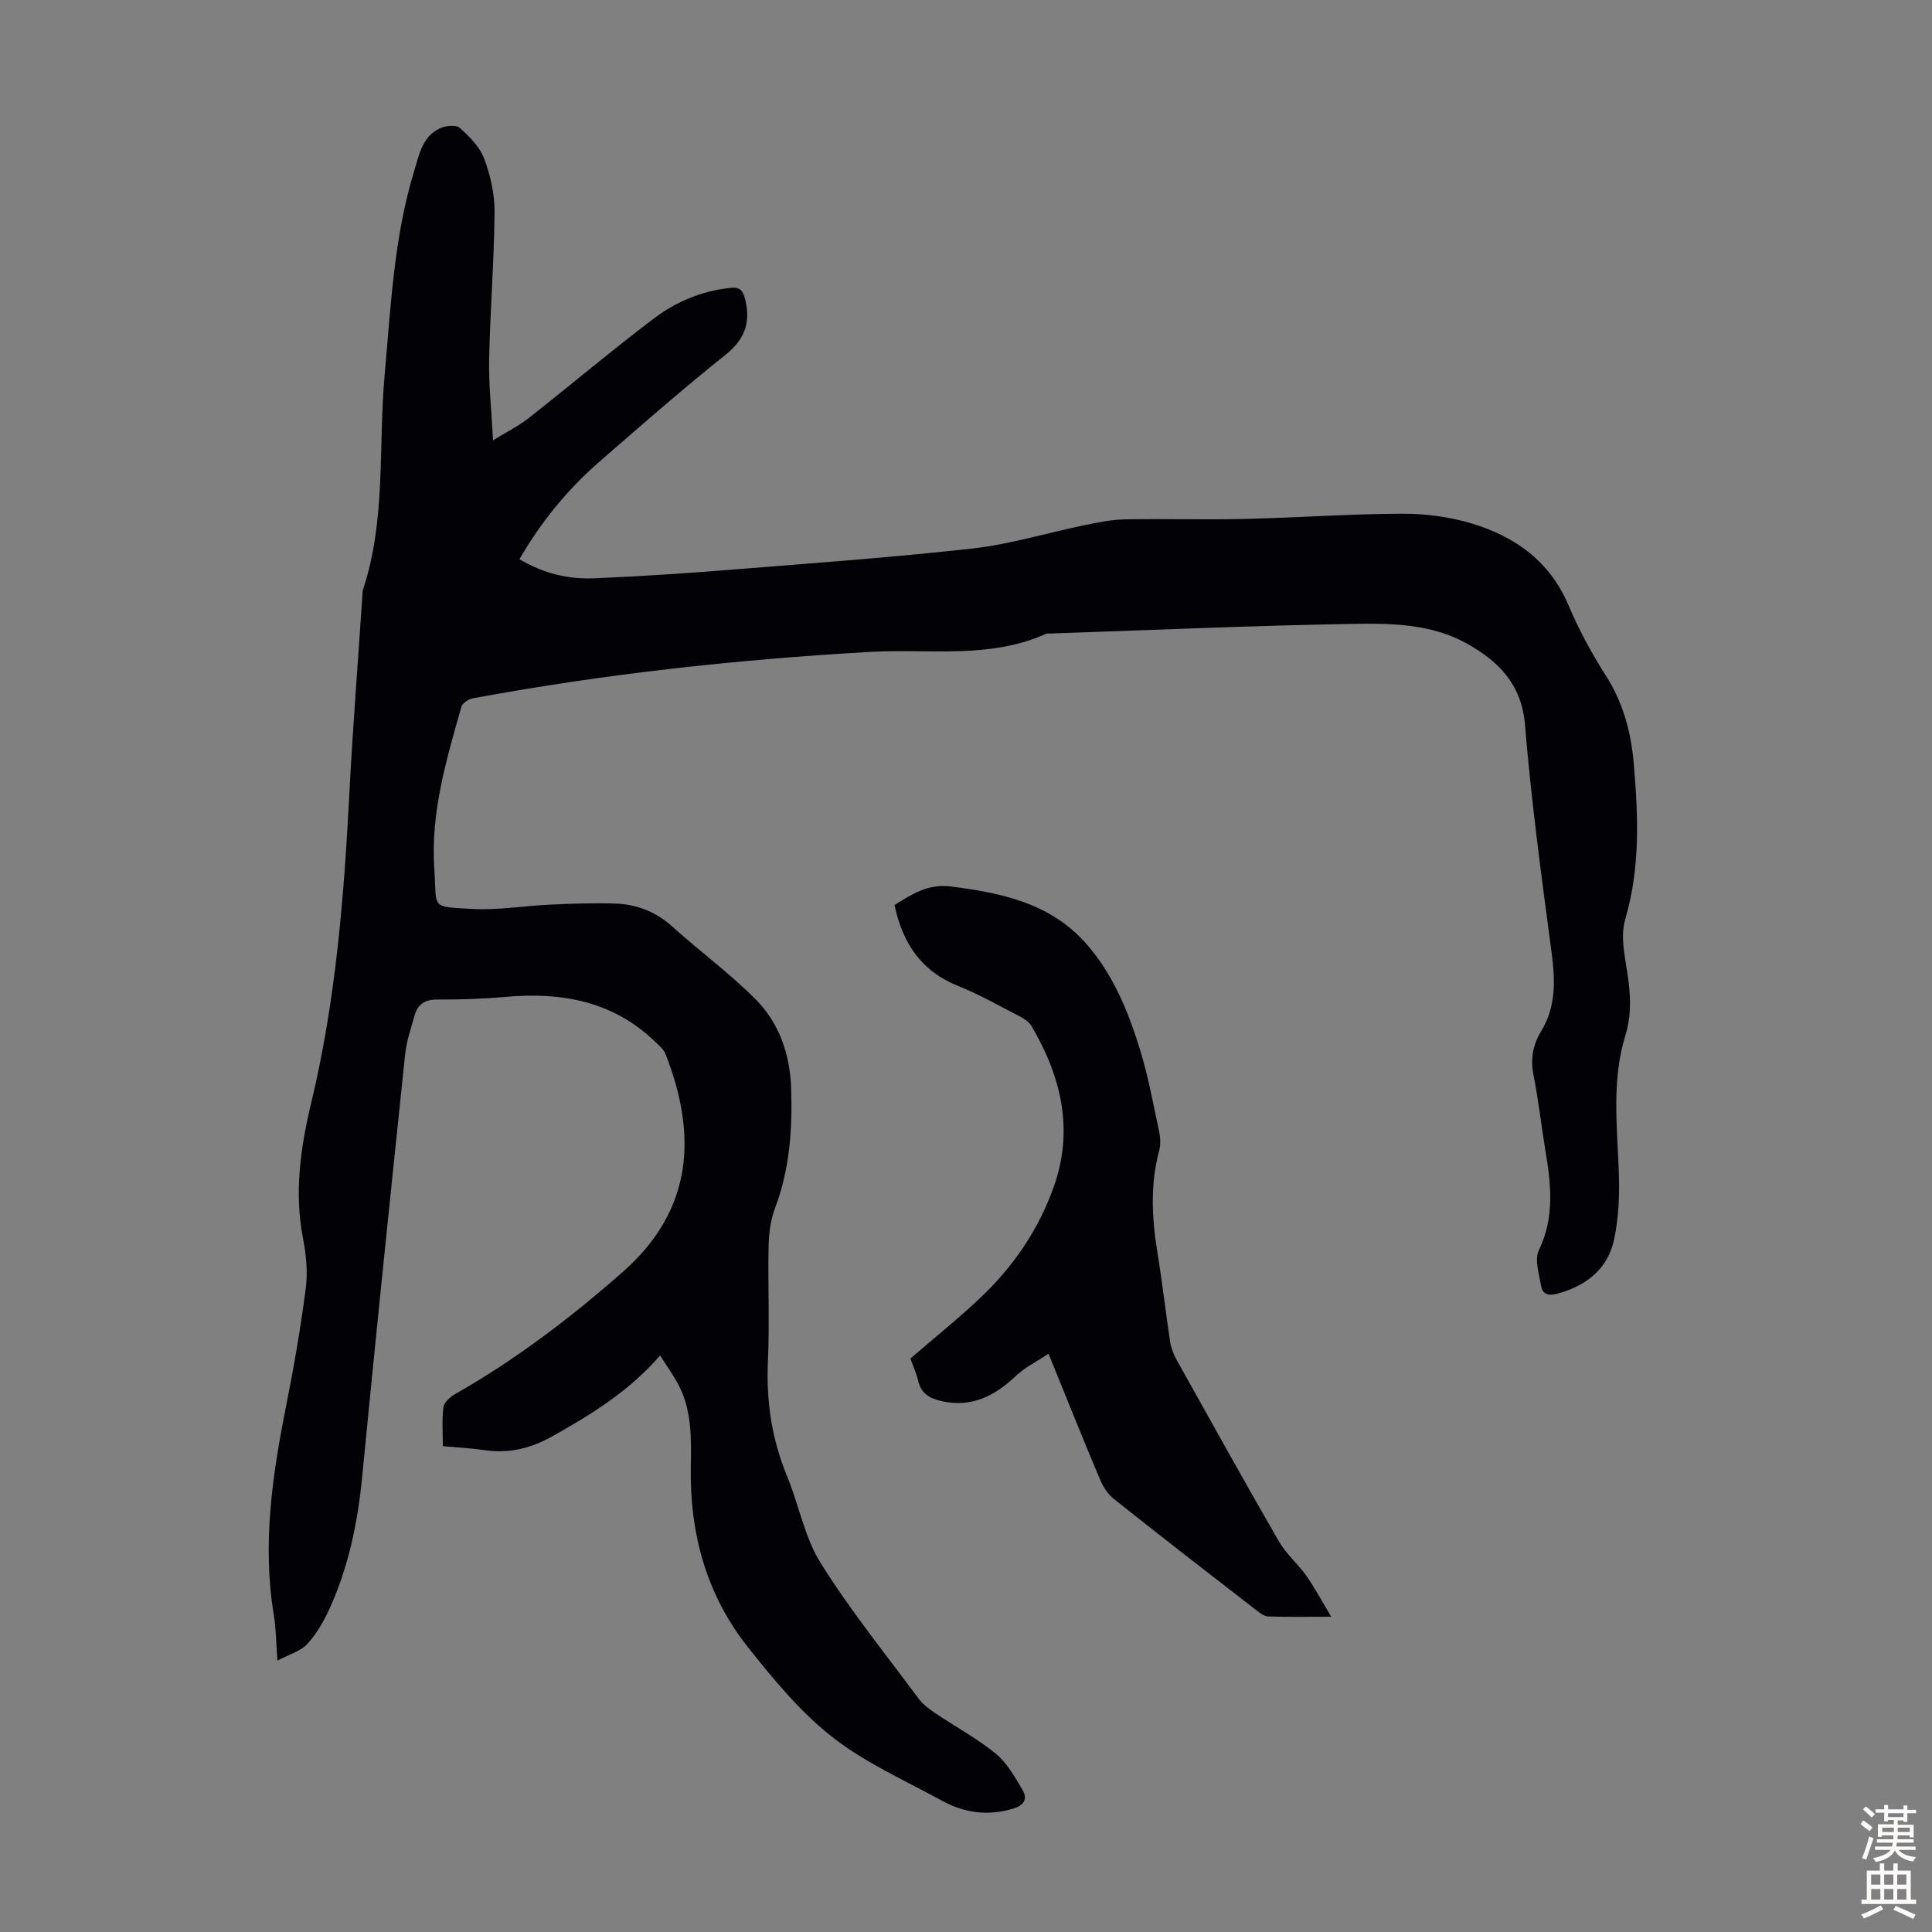
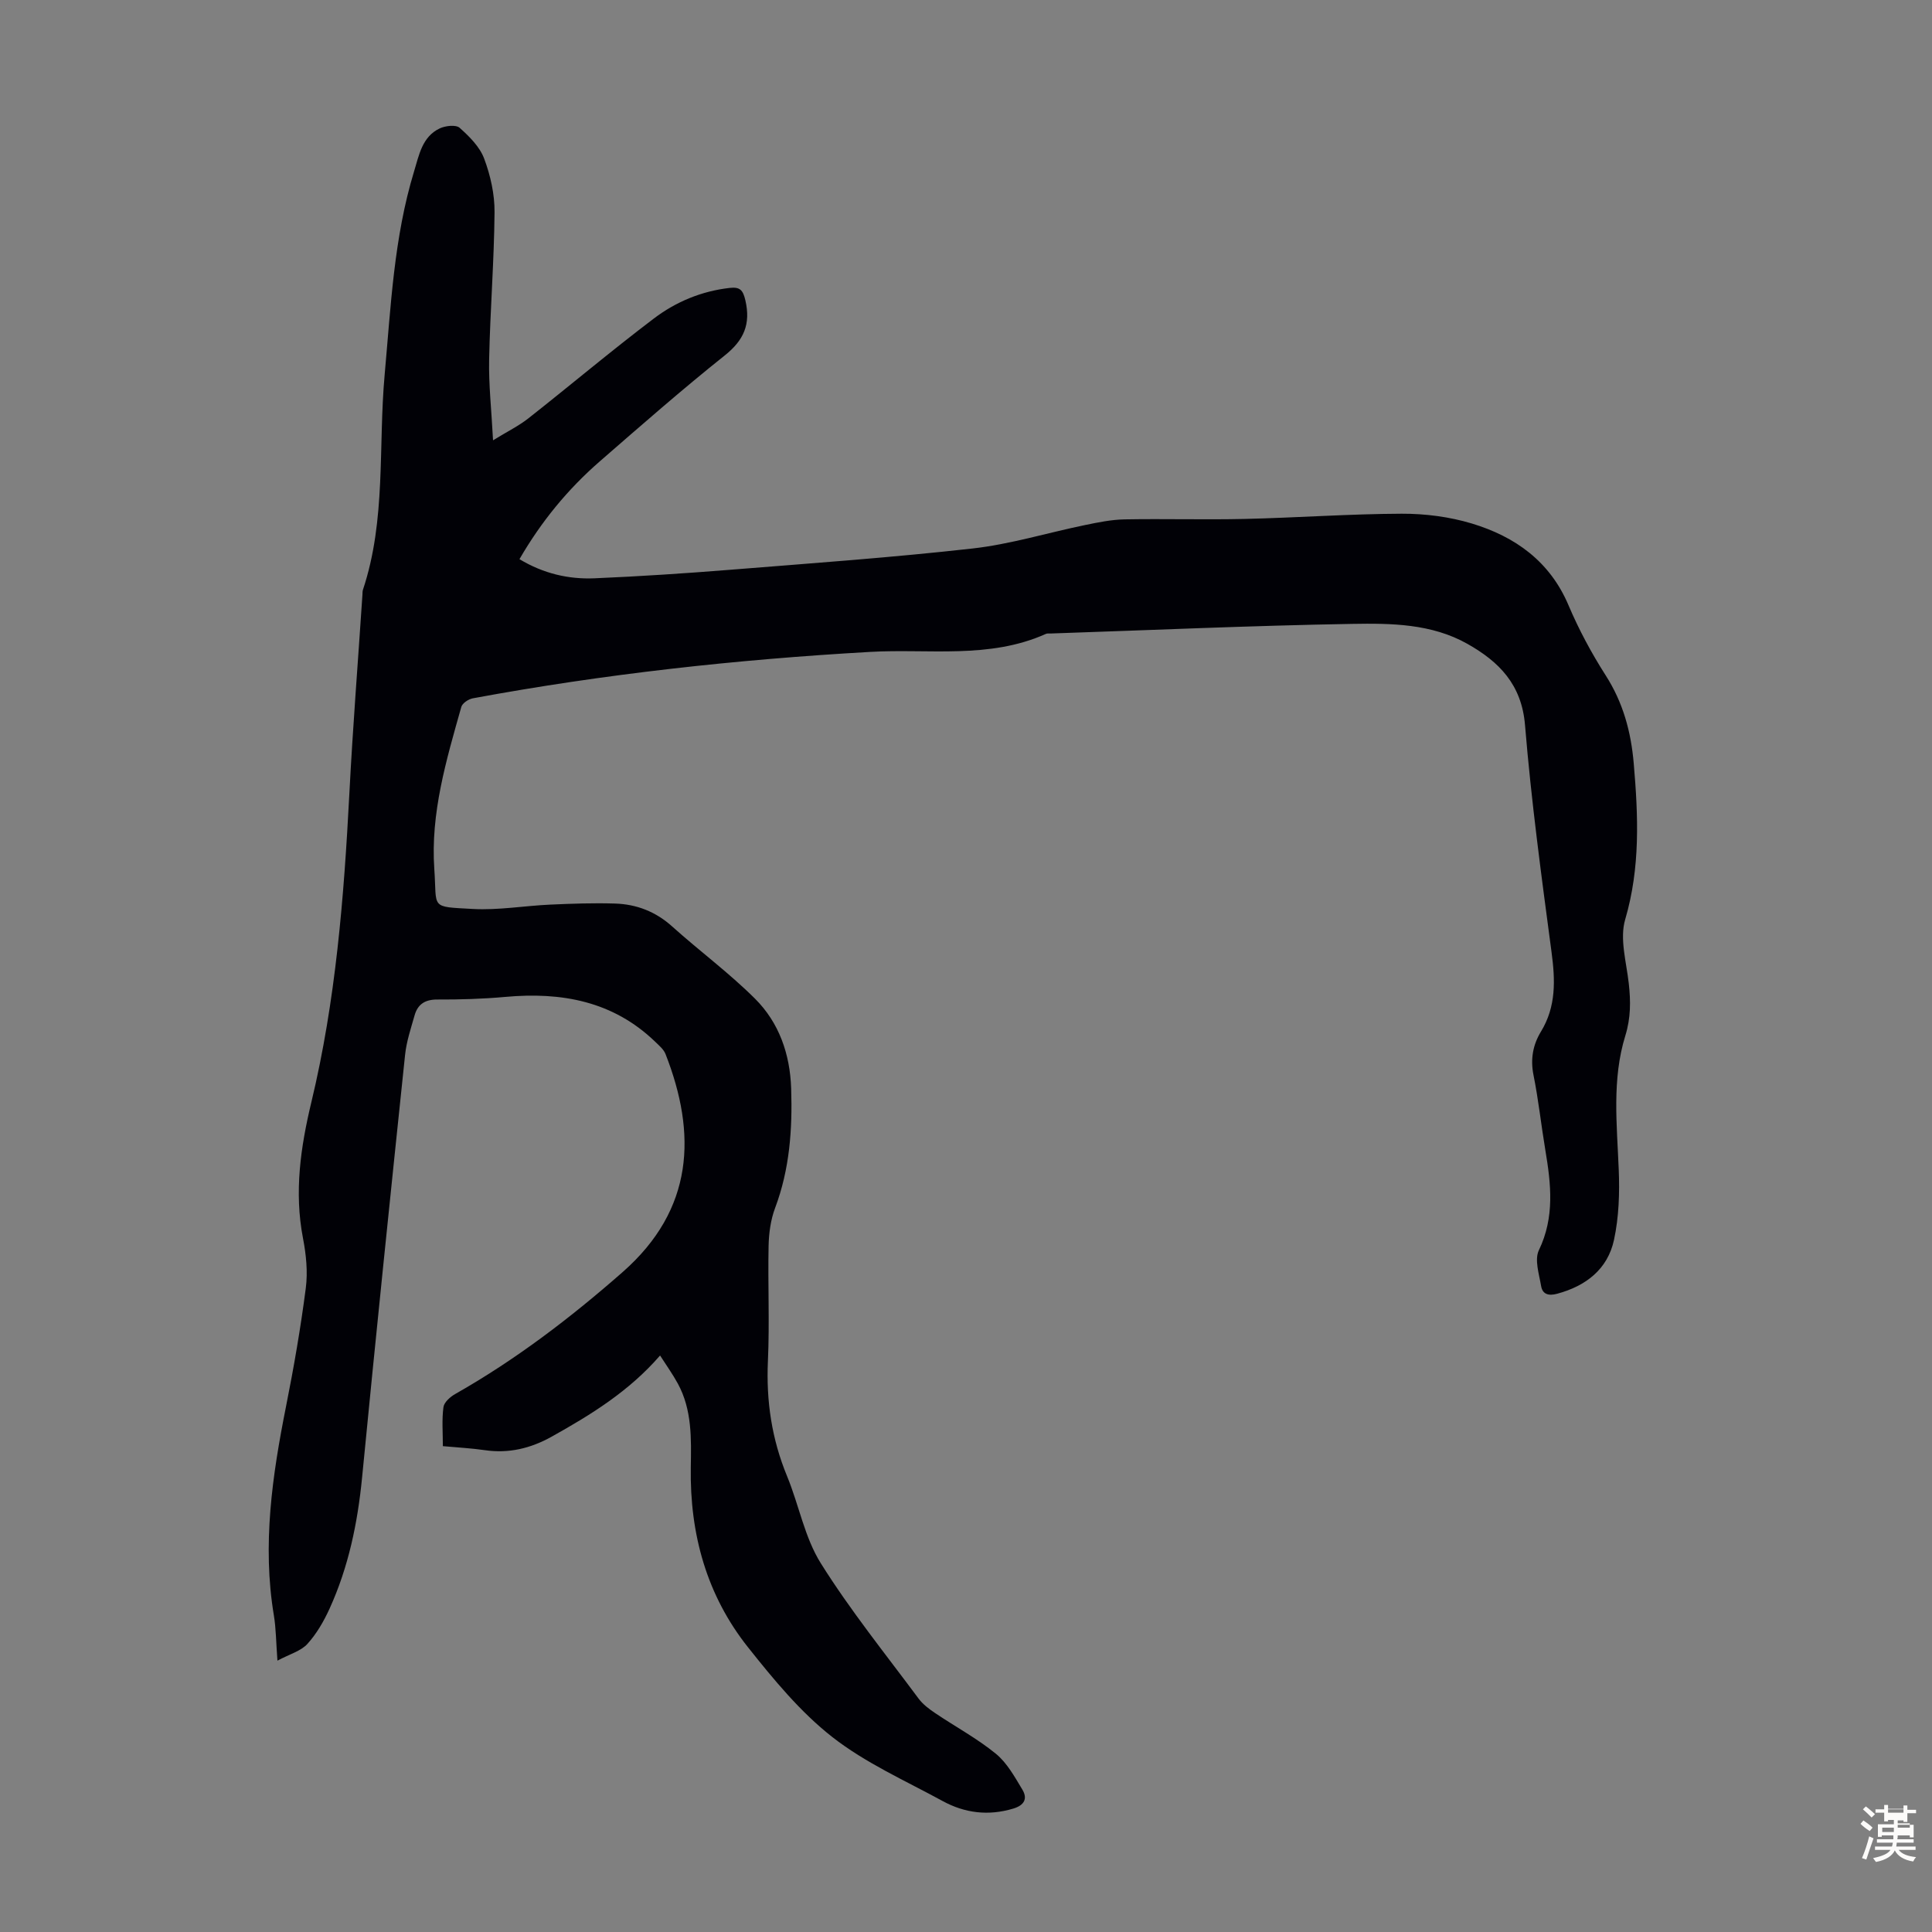
<svg xmlns="http://www.w3.org/2000/svg" enable-background="new 0 0 400 400" viewBox="0 0 400 400">
  <rect x="0" y="0" width="400" height="400" fill="#808080" stroke="none" />
  <path d="m57.44 343.82c-.29-3.88-.29-6.67-.74-9.38-2.43-14.62-.33-28.94 2.52-43.26 1.62-8.11 3.03-16.28 4.09-24.48.44-3.37.07-6.97-.58-10.34-1.85-9.59-.49-18.91 1.74-28.19 5.04-20.99 6.74-42.36 7.86-63.84.71-13.75 1.8-27.47 2.71-41.21.02-.33 0-.69.1-1 4.84-14.51 3.15-29.69 4.5-44.56 1.28-14.15 1.91-28.37 6.09-42.08 1.03-3.37 1.67-7.18 5.32-8.9 1.18-.55 3.34-.8 4.11-.12 2.02 1.8 4.17 3.93 5.08 6.38 1.31 3.49 2.18 7.38 2.15 11.1-.09 10.16-.91 20.32-1.12 30.48-.11 5.2.48 10.41.81 16.74 2.96-1.82 5.31-2.97 7.32-4.55 8.7-6.85 17.16-13.99 25.98-20.67 4.56-3.46 9.86-5.67 15.7-6.33 2.09-.23 2.74.4 3.24 2.56 1.14 4.94-.29 8.25-4.28 11.43-8.83 7.04-17.33 14.5-25.86 21.92-6.61 5.75-12.12 12.45-16.63 20.25 4.97 2.99 10.16 4.19 15.57 3.96 9.38-.4 18.76-1.02 28.13-1.77 16.71-1.34 33.44-2.53 50.1-4.4 7.84-.88 15.51-3.25 23.28-4.85 2.71-.56 5.47-1.13 8.22-1.18 8.28-.15 16.57.1 24.85-.09 10.84-.25 21.66-1.04 32.5-1.08 4.86-.02 9.9.63 14.54 2.03 8.95 2.71 16.15 7.82 20.01 16.94 2.13 5.02 4.75 9.9 7.69 14.5 3.61 5.64 5.25 11.69 5.81 18.26.93 10.85 1.38 21.53-1.77 32.27-1.18 4 .25 8.83.74 13.25.41 3.69.43 7.13-.72 10.84-2.79 9.03-1.73 18.37-1.36 27.66.2 4.86.04 9.88-.98 14.6-1.31 6.06-5.8 9.54-11.78 11.15-1.78.48-3.02.11-3.31-1.61-.42-2.46-1.4-5.46-.46-7.41 3.3-6.85 2.51-13.7 1.34-20.7-.87-5.18-1.42-10.43-2.46-15.58-.66-3.3-.11-6.26 1.55-8.98 3.17-5.21 2.96-10.66 2.19-16.45-2.08-15.63-4.2-31.28-5.49-46.99-.69-8.45-5.4-13.16-11.95-16.85-7.42-4.18-15.78-4.26-23.88-4.12-20.8.36-41.58 1.29-62.37 1.99-.34.01-.71-.05-1 .08-11.71 5.26-24.24 3.03-36.4 3.73-27.63 1.57-55.05 4.57-82.25 9.61-.9.17-2.16 1-2.38 1.78-3.1 10.98-6.4 22-5.59 33.58.58 8.24-1.02 7.75 7.98 8.25 5.31.29 10.68-.66 16.03-.9 4.46-.2 8.93-.36 13.39-.22s8.42 1.66 11.84 4.74c5.64 5.07 11.79 9.61 17.15 14.95 4.99 4.97 7.25 11.46 7.49 18.57.28 8.44-.3 16.73-3.32 24.76-.92 2.44-1.29 5.2-1.35 7.82-.17 7.94.22 15.91-.14 23.84-.38 8.31.79 16.19 3.97 23.89 2.46 5.97 3.62 12.66 6.98 18.02 6.1 9.74 13.37 18.76 20.24 28.01.9 1.21 2.21 2.19 3.48 3.04 4.17 2.81 8.65 5.22 12.53 8.39 2.31 1.89 3.89 4.78 5.48 7.42 1.12 1.86.42 3.24-1.89 3.93-5.13 1.55-10.03.94-14.61-1.56-7.75-4.23-16-7.89-22.88-13.28-6.6-5.17-12.13-11.9-17.4-18.53-8.6-10.81-12.09-23.5-11.87-37.28.1-5.92.28-11.92-2.69-17.36-1.06-1.94-2.36-3.75-3.67-5.8-6.43 7.42-14.32 12.27-22.45 16.81-4.34 2.42-8.87 3.52-13.85 2.79-2.74-.4-5.52-.54-8.67-.83 0-2.79-.23-5.47.12-8.07.13-1.01 1.4-2.14 2.43-2.72 12.52-7.1 23.85-15.75 34.66-25.24 14.81-13.01 15.36-28.65 8.89-45.15-.38-.97-1.33-1.76-2.12-2.53-8.75-8.44-19.43-10.36-31.07-9.3-4.67.42-9.38.56-14.08.54-2.55-.01-4.05 1.01-4.69 3.3-.76 2.68-1.67 5.38-1.96 8.13-3.05 29.15-6.07 58.31-8.9 87.49-.92 9.44-2.81 18.57-6.74 27.2-1.19 2.61-2.69 5.21-4.6 7.31-1.35 1.47-3.62 2.08-6.19 3.45z" fill="#010106" />
-   <path d="m275.62 334.73c-5.25 0-9.15.08-13.04-.06-.88-.03-1.81-.77-2.58-1.37-9.82-7.61-19.64-15.21-29.37-22.94-1.23-.98-2.23-2.5-2.85-3.97-3.55-8.43-6.95-16.92-10.69-26.11-2.46 1.63-4.87 2.79-6.71 4.54-4.4 4.17-9.14 6.67-15.44 5.27-2.54-.57-4.23-1.59-4.86-4.25-.41-1.71-1.16-3.35-1.6-4.56 5.34-4.63 10.61-8.79 15.38-13.45 6.39-6.24 11.29-13.63 14.3-22.08 4.23-11.86 1.54-22.91-4.63-33.37-.52-.87-1.59-1.53-2.54-2.02-4.17-2.15-8.28-4.49-12.62-6.23-7.63-3.05-11.5-8.84-13.17-16.75 3.54-2.2 6.9-4.44 11.6-3.85 10.51 1.32 20.67 3.45 28.06 11.82 5.57 6.31 8.73 14.04 11.17 21.97 1.7 5.54 2.74 11.28 3.96 16.96.27 1.28.33 2.74 0 3.98-1.9 7.07-1.5 14.12-.33 21.24.99 6.07 1.67 12.19 2.6 18.27.2 1.28.68 2.59 1.32 3.73 7.03 12.59 14.03 25.2 21.24 37.7 1.48 2.57 3.9 4.58 5.63 7.03 1.73 2.46 3.14 5.12 5.17 8.5z" fill="#010106" />
  <g fill="#fcfbfa">
-     <path d="m385.2 377.6.6-.7c.6.4 1.3.9 1.9 1.5l-.6.7c-.8-.5-1.4-1-1.9-1.5zm.3 7.1c.6-1.4 1.1-2.9 1.5-4.5.3.1.6.3.9.4-.5 1.4-1 2.9-1.5 4.4zm.2-10.1.6-.6c.7.5 1.3 1.1 1.9 1.6l-.7.7c-.6-.6-1.2-1.2-1.8-1.7zm8.4-.8h.8v.9h1.8v.7h-1.8v1.8h-.8v-.3h-1.2v.9h3.3v2.6h-.8v-.4h-2.5c0 .3 0 .6-.1.8h3.4v.7h-3.5c0 .3-.1.6-.1.8h4v.7h-3.5c.7.9 1.9 1.3 3.6 1.5-.2.2-.4.5-.6.9-1.9-.3-3.2-1.1-3.8-2.3-.5 1.1-1.8 2-3.9 2.4-.2-.3-.4-.5-.6-.8 1.9-.4 3.1-.9 3.6-1.7h-3.2v-.7h3.5c.1-.2.1-.5.2-.8h-3.3v-.7h3.4c0-.2 0-.5 0-.8h-2.4v.3h-.8v-2.6h3.3v-.9h-1.2v.3h-.8v-1.8h-1.8v-.7h1.8v-.9h.8v.9h3.2zm-4.4 5.5h2.4c0-.3 0-.6 0-.9h-2.4zm1.2-3.1h3.2v-.8h-3.2zm4.4 2.2h-2.4v.9h2.5v-.9z" />
-     <path d="m389.2 385.8h.9v1.5h1.9v-1.5h.9v1.5h2.7v6h1.1v.9h-11.3v-.9h1.1v-6h2.7zm.2 8.7.5.8c-1.2.6-2.5 1.3-4 1.9-.2-.3-.3-.6-.6-.8 1.6-.6 3-1.3 4.1-1.9zm-2-4.3h1.9v-2.1h-1.9zm0 3.1h1.9v-2.2h-1.9zm2.7-3.1h1.9v-2.1h-1.9zm0 3.1h1.9v-2.2h-1.9zm2.4 1.3c1.4.6 2.7 1.2 4.1 1.8l-.5.9c-1.5-.7-2.8-1.4-4.1-1.9zm2.2-6.5h-1.9v2.1h1.9zm-1.9 5.2h1.9v-2.2h-1.9z" />
+     <path d="m385.2 377.6.6-.7c.6.4 1.3.9 1.9 1.5l-.6.7c-.8-.5-1.4-1-1.9-1.5zm.3 7.1c.6-1.4 1.1-2.9 1.5-4.5.3.1.6.3.9.4-.5 1.4-1 2.9-1.5 4.4zm.2-10.1.6-.6c.7.5 1.3 1.1 1.9 1.6l-.7.7c-.6-.6-1.2-1.2-1.8-1.7zm8.4-.8h.8v.9h1.8v.7h-1.8v1.8h-.8v-.3h-1.2v.9h3.3v2.6h-.8v-.4h-2.5c0 .3 0 .6-.1.8h3.4v.7h-3.5c0 .3-.1.6-.1.8h4v.7h-3.5c.7.9 1.9 1.3 3.6 1.5-.2.2-.4.5-.6.9-1.9-.3-3.2-1.1-3.8-2.3-.5 1.1-1.8 2-3.9 2.4-.2-.3-.4-.5-.6-.8 1.9-.4 3.1-.9 3.6-1.7h-3.2v-.7h3.5c.1-.2.1-.5.2-.8h-3.3v-.7h3.4c0-.2 0-.5 0-.8h-2.4v.3h-.8v-2.6h3.3v-.9h-1.2v.3h-.8v-1.8h-1.8v-.7h1.8v-.9h.8v.9h3.2zm-4.4 5.5h2.4c0-.3 0-.6 0-.9h-2.4m1.2-3.1h3.2v-.8h-3.2zm4.4 2.2h-2.4v.9h2.5v-.9z" />
  </g>
</svg>